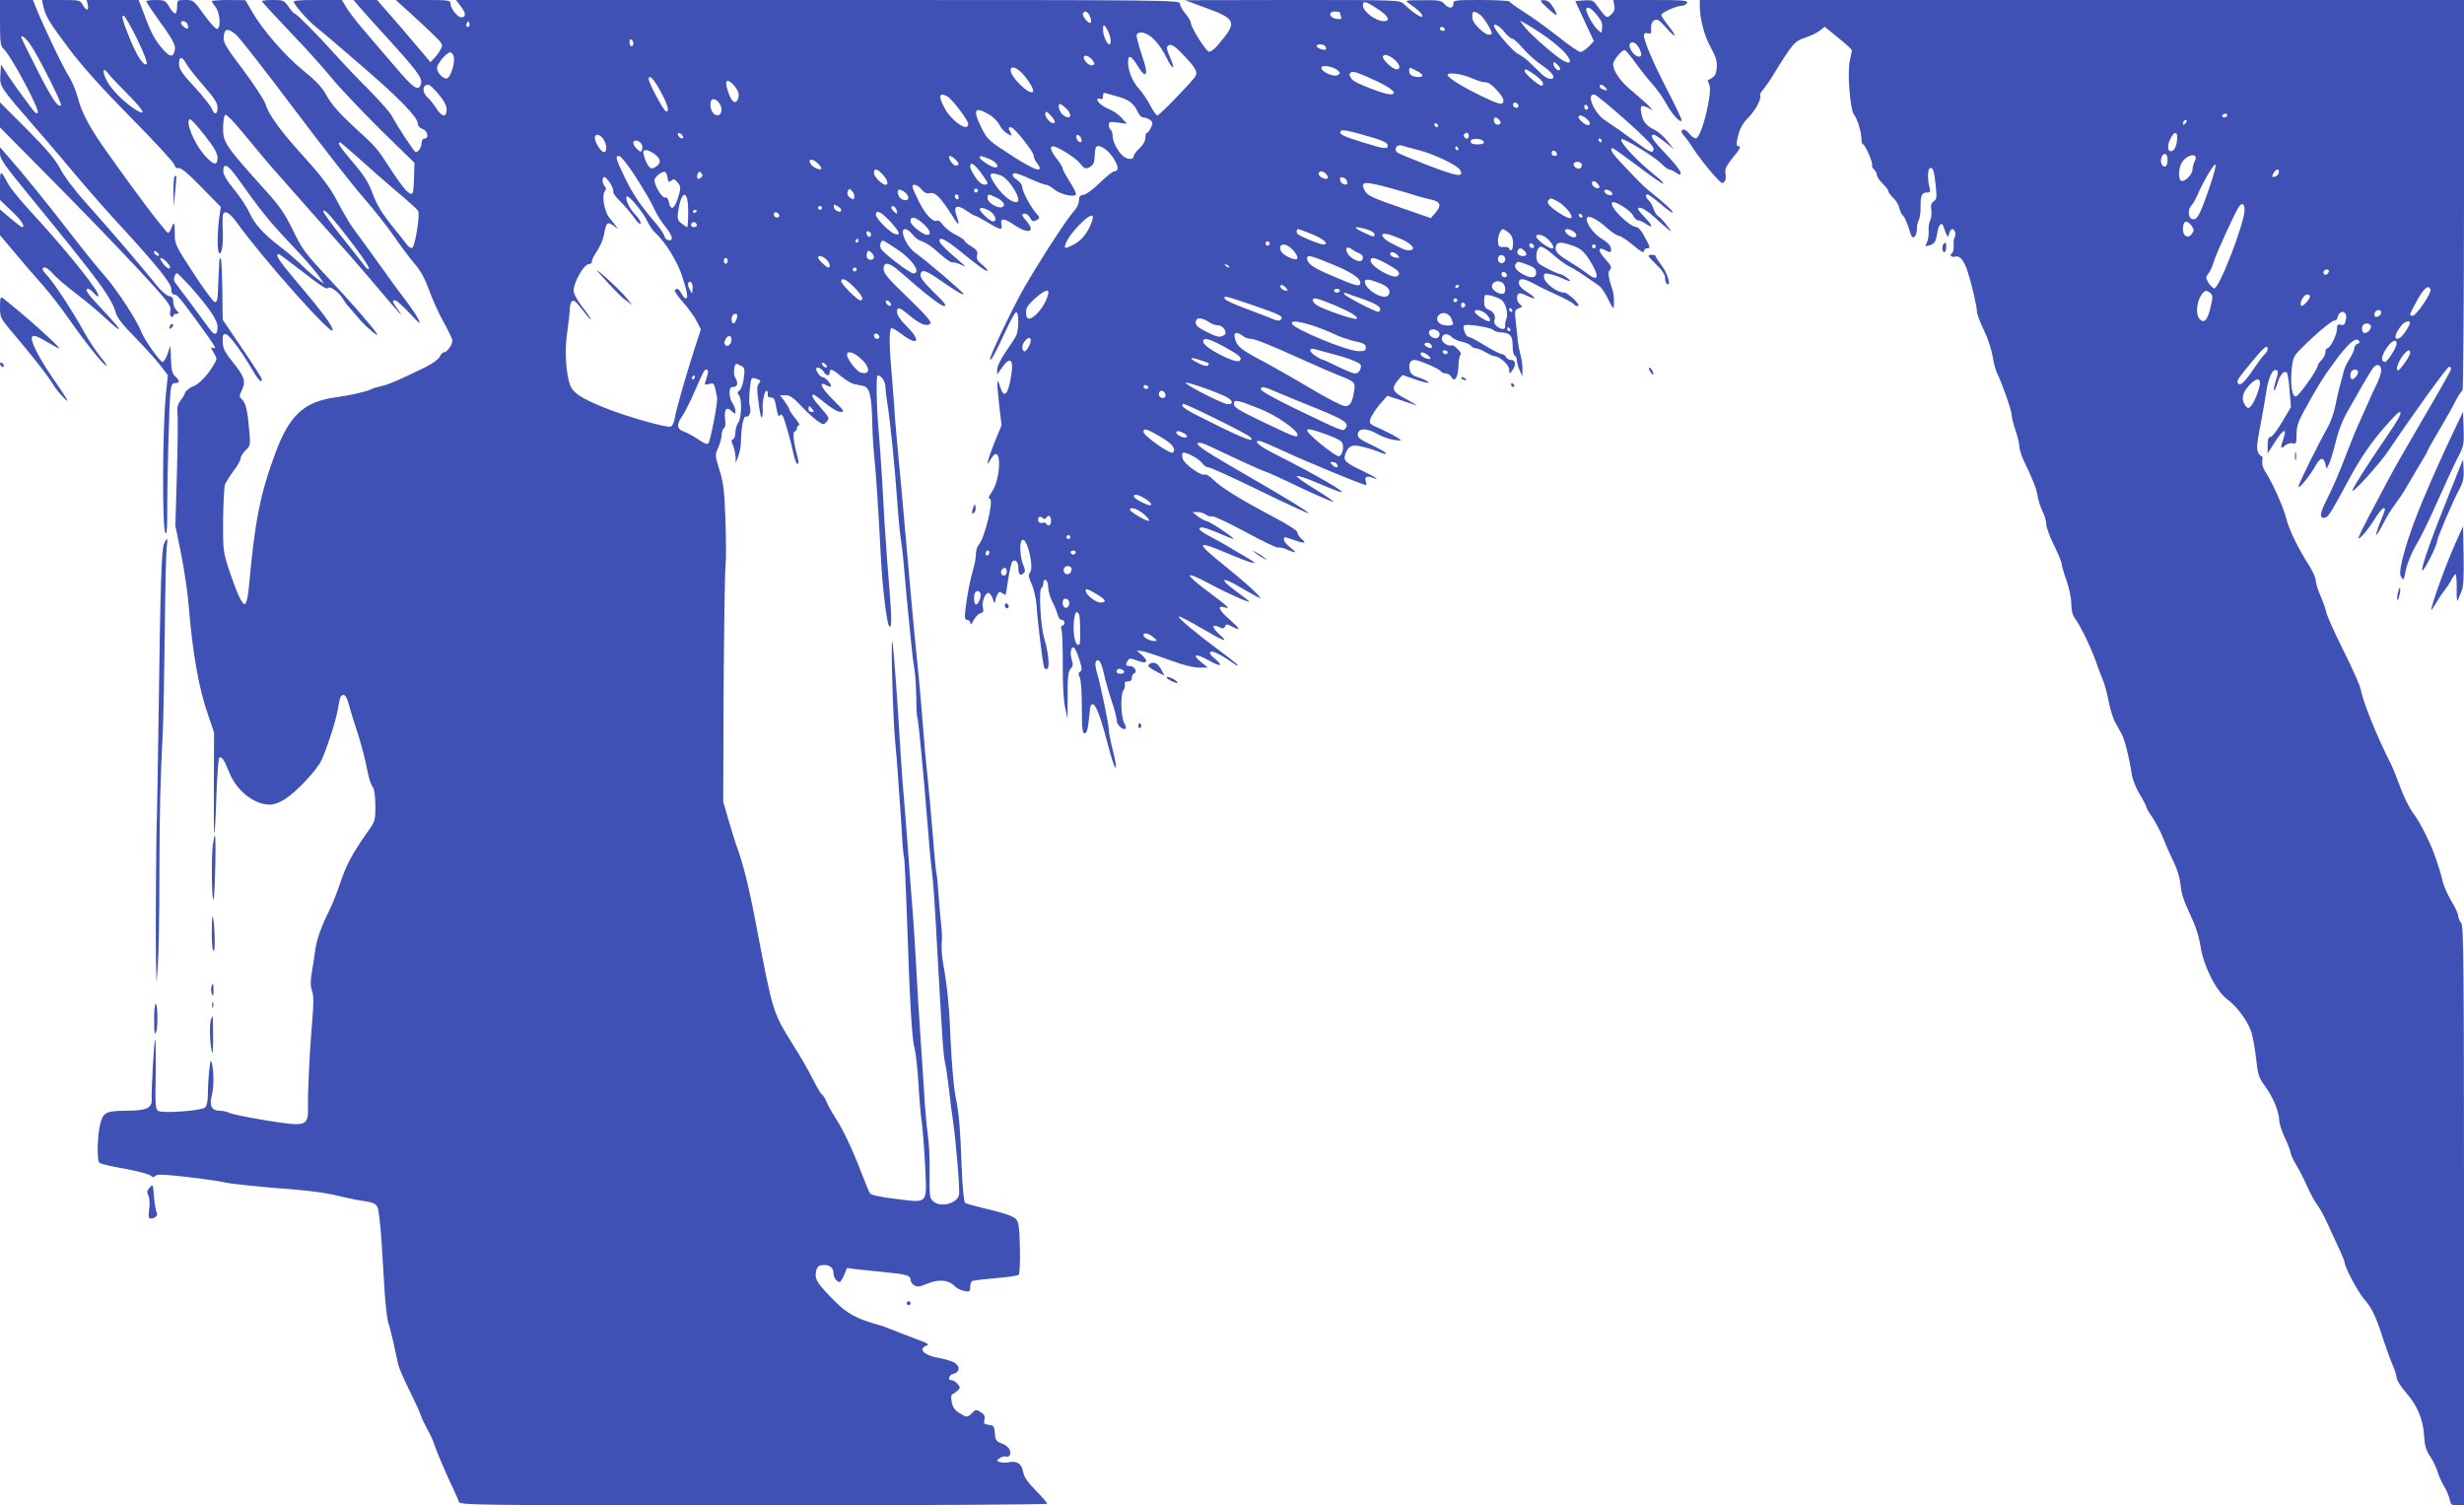
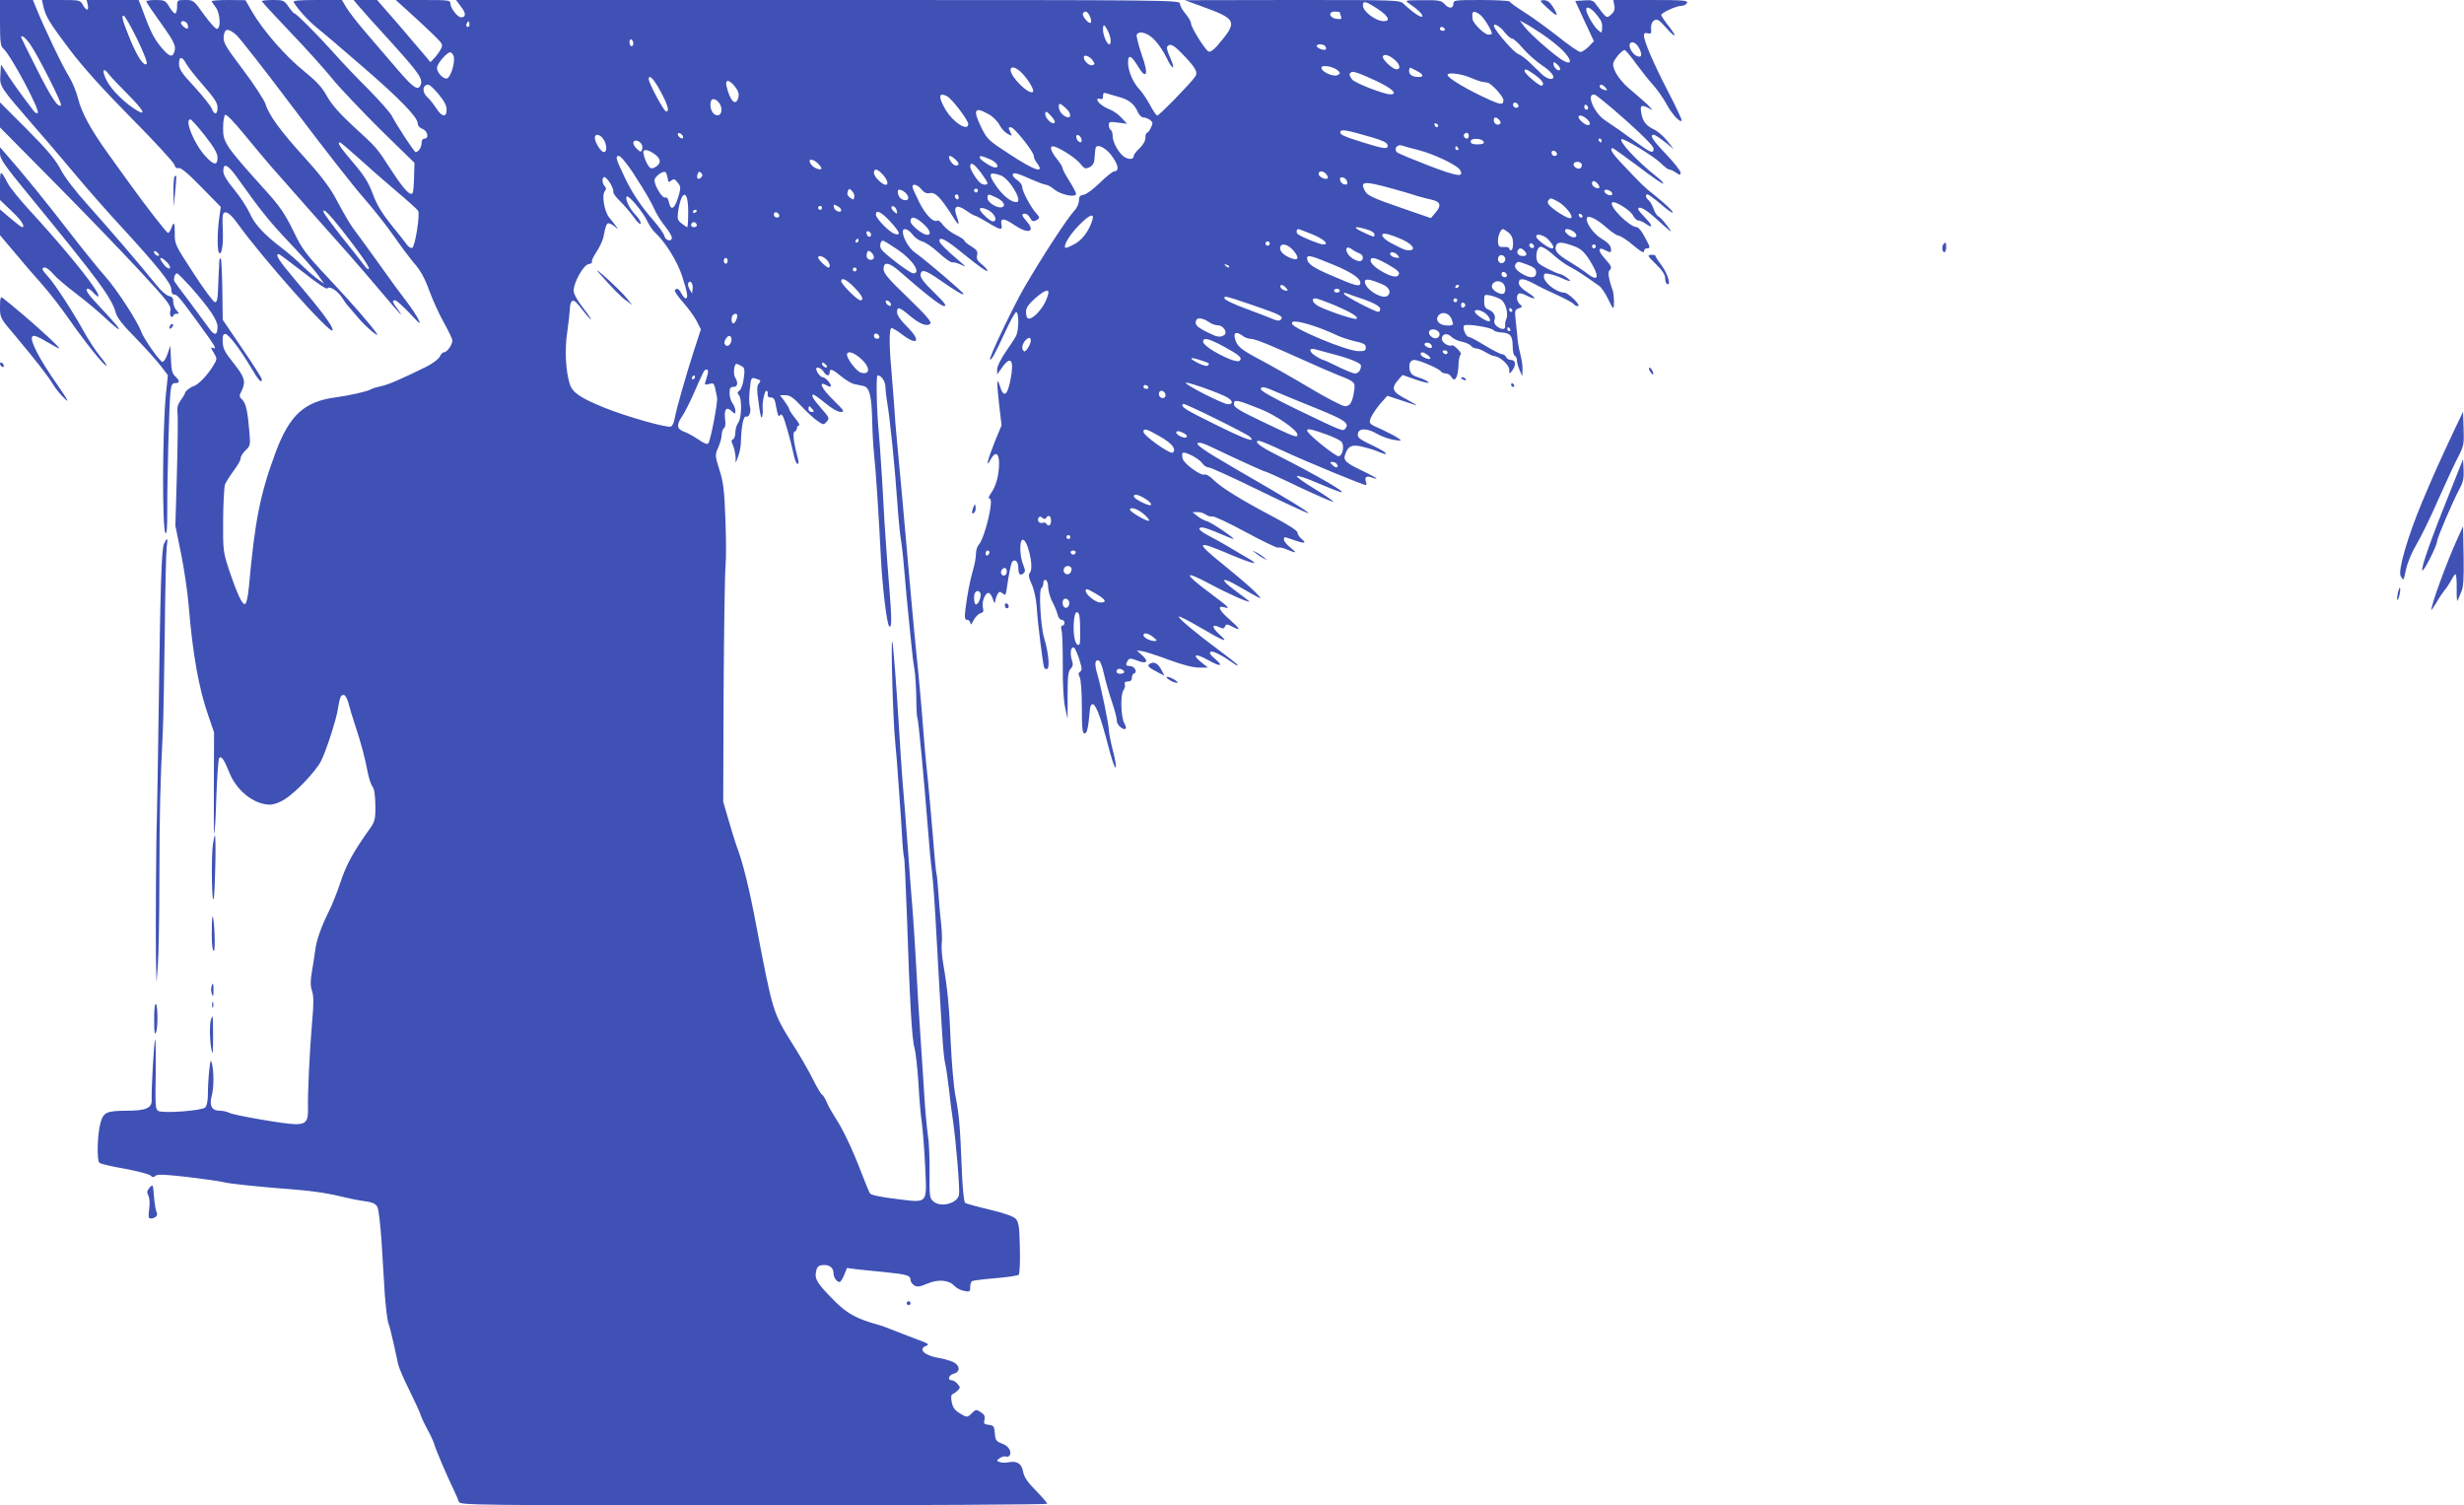
<svg xmlns="http://www.w3.org/2000/svg" version="1.0" width="1280pt" height="782pt" viewBox="0 0 1280 782" preserveAspectRatio="xMidYMid meet">
  <g transform="translate(0,782) scale(0.1,-0.1)" fill="#3f51b5" stroke="none">
    <path d="M0 7701 c0 -96 3 -121 16 -132 38 -31 194 -323 180 -336 -4 -4 -14 1 -22 12 -8 11 -30 40 -49 65 -19 25 -54 74 -78 110 l-42 65 -3 -53 c-4 -62 -5 -60 183 -277 72 -82 173 -202 226 -265 53 -63 148 -171 210 -238 194 -211 269 -304 269 -334 0 -18 5 -28 15 -28 15 0 28 -15 123 -145 91 -125 100 -140 80 -133 -15 6 -15 4 2 -24 19 -32 19 -32 -2 -67 -28 -48 -77 -99 -102 -107 -21 -7 -46 -28 -46 -39 0 -3 -10 -19 -21 -34 -16 -22 -20 -39 -17 -68 3 -21 1 -161 -3 -311 l-8 -273 30 -147 c16 -81 34 -201 39 -267 21 -253 53 -434 103 -575 l29 -85 -1 -265 c-1 -145 0 -262 2 -260 3 3 8 90 11 195 4 104 10 193 15 198 11 11 26 -10 51 -73 37 -96 128 -169 211 -170 22 0 52 11 80 29 58 37 161 146 187 198 25 49 78 211 87 268 10 63 15 75 30 75 8 0 19 -18 25 -42 6 -24 21 -74 34 -113 30 -89 53 -175 66 -246 6 -31 17 -65 25 -75 10 -13 14 -46 15 -99 0 -79 -1 -82 -43 -140 -75 -107 -108 -167 -139 -260 -16 -49 -43 -117 -60 -150 -41 -83 -65 -152 -71 -205 -3 -25 -11 -74 -17 -109 -8 -47 -8 -72 1 -99 9 -27 9 -67 0 -166 -13 -151 -23 -367 -21 -444 2 -66 -11 -82 -64 -82 -55 0 -319 46 -345 59 -11 6 -33 11 -50 11 -41 0 -55 27 -41 78 11 41 12 120 1 167 -6 25 -8 20 -14 -34 -4 -35 -7 -90 -7 -122 0 -36 -5 -63 -14 -72 -17 -17 -219 -32 -244 -18 -15 8 -16 31 -13 193 1 101 0 180 -3 177 -6 -6 -20 -255 -18 -311 2 -45 -29 -58 -133 -58 -104 -1 -118 -8 -134 -67 -15 -56 -19 -189 -5 -203 6 -6 64 -20 130 -31 65 -12 126 -28 135 -35 12 -11 18 -11 27 -2 9 9 48 7 164 -6 84 -10 169 -22 188 -27 36 -9 182 -24 375 -39 105 -9 167 -18 265 -42 25 -6 59 -13 75 -15 61 -8 75 -14 86 -34 6 -11 15 -91 21 -177 5 -87 13 -211 17 -277 5 -66 13 -133 19 -150 6 -16 18 -64 27 -105 9 -41 20 -91 24 -110 5 -19 31 -80 59 -135 27 -55 53 -111 57 -125 4 -14 20 -47 35 -75 15 -27 31 -61 35 -75 8 -29 65 -163 100 -235 13 -27 26 -58 29 -67 5 -17 87 -18 1531 -18 839 0 1525 4 1525 8 0 5 -27 36 -59 69 -43 43 -61 70 -66 97 -8 43 -31 58 -74 50 -17 -4 -38 -3 -48 1 -17 6 -17 7 0 20 11 8 25 11 32 9 7 -3 16 -1 20 5 12 21 -6 50 -40 62 -30 11 -34 17 -37 53 -3 37 -6 41 -31 44 -25 3 -28 7 -23 27 4 17 0 27 -19 39 -23 15 -26 15 -45 -4 -25 -25 -27 -25 -67 0 -23 14 -34 29 -39 57 -5 25 -3 38 5 41 6 2 18 11 27 19 13 14 13 17 -2 34 -9 11 -23 19 -31 19 -23 0 -14 28 12 34 34 9 33 42 -2 60 -16 7 -48 17 -73 21 -77 12 -114 47 -68 64 18 7 10 12 -53 35 -41 15 -96 37 -124 48 -27 11 -63 24 -80 28 -103 29 -152 55 -214 116 -94 94 -110 118 -102 157 5 26 12 33 34 35 34 4 57 -13 57 -42 0 -22 17 -46 32 -46 4 0 15 16 23 36 l15 37 53 -7 c28 -3 95 -10 147 -15 111 -11 130 -17 130 -40 0 -9 9 -22 19 -28 16 -10 29 -8 69 9 57 24 111 19 140 -12 10 -11 33 -23 50 -26 29 -6 32 -4 32 19 0 14 4 29 10 32 5 3 60 10 121 15 62 5 116 13 121 18 5 5 8 68 6 140 -2 108 -6 133 -21 150 -12 13 -57 29 -135 48 -64 15 -122 31 -128 35 -7 6 -14 76 -18 181 -9 222 -13 274 -33 378 -9 47 -19 168 -24 270 -7 185 -17 285 -39 413 -7 37 -10 84 -8 105 3 20 1 66 -3 102 -4 36 -11 108 -14 160 -4 52 -8 97 -10 100 -2 3 -11 93 -19 200 -9 107 -21 238 -26 290 -13 123 -16 158 -34 385 -9 105 -21 233 -27 285 -5 52 -17 172 -25 265 -8 94 -19 215 -24 270 -5 55 -16 177 -24 270 -9 94 -20 220 -26 280 -6 61 -13 146 -15 190 -3 44 -10 130 -15 190 -11 118 -11 203 0 210 4 3 28 -11 53 -30 86 -66 105 -37 27 40 -31 31 -50 58 -50 72 0 32 11 29 66 -17 54 -45 90 -58 107 -41 8 8 -22 43 -116 134 -102 98 -127 127 -127 150 0 39 28 35 81 -11 135 -118 216 -182 234 -182 15 0 2 18 -53 71 -53 52 -72 77 -70 93 4 29 25 24 98 -27 90 -62 120 -80 126 -75 4 5 -197 177 -254 217 -30 21 -62 76 -62 107 0 24 28 15 51 -15 12 -16 34 -31 49 -35 15 -3 54 -29 86 -59 33 -30 64 -52 71 -50 6 2 27 -3 45 -12 30 -14 29 -13 -12 22 -67 57 -100 90 -100 102 0 24 33 7 113 -58 92 -75 137 -107 137 -97 0 4 -13 19 -30 33 -23 18 -29 30 -24 48 4 18 -1 27 -30 45 -20 12 -36 25 -36 30 0 4 -20 18 -45 30 -25 12 -54 35 -66 51 -11 16 -25 27 -30 23 -20 -12 -60 29 -94 96 -19 38 -35 74 -35 80 0 19 28 10 47 -14 14 -17 26 -23 45 -19 27 5 55 -23 117 -121 32 -52 39 -51 20 3 -18 50 1 61 49 28 21 -15 42 -27 46 -27 5 0 34 -16 66 -35 69 -42 79 -43 72 -10 -6 34 14 33 69 -5 70 -47 110 -36 64 18 -29 34 -31 42 -10 42 8 0 19 -9 25 -20 12 -22 18 -24 40 -10 12 8 11 12 -7 32 -29 32 -73 115 -73 137 0 10 -11 26 -25 35 -27 18 -33 36 -11 36 7 0 43 -13 79 -30 37 -16 73 -30 81 -30 8 0 28 -11 44 -25 33 -27 112 -43 112 -22 0 6 -16 37 -35 67 -19 30 -35 59 -35 66 0 6 -13 28 -30 49 -30 37 -39 65 -21 65 24 0 115 -57 140 -87 25 -31 30 -32 52 -21 19 11 24 22 26 57 1 24 4 46 7 48 15 15 59 -12 86 -53 31 -44 34 -74 8 -74 -7 0 -41 -27 -74 -59 -33 -33 -71 -61 -85 -63 -18 -2 -24 -9 -24 -30 -1 -15 -10 -38 -22 -50 -39 -42 -165 -235 -263 -403 -56 -97 -184 -365 -177 -372 7 -6 23 23 78 141 25 55 51 102 57 104 16 5 16 -96 -1 -125 -6 -12 -31 -49 -54 -83 -24 -35 -43 -74 -43 -88 l0 -27 23 32 c48 70 67 45 46 -61 -16 -83 -36 -94 -55 -31 -16 53 -17 22 -3 -104 l12 -100 -37 -90 c-37 -93 -47 -138 -20 -88 24 44 44 35 44 -20 0 -60 -16 -120 -42 -155 -12 -18 -15 -28 -7 -28 24 0 -24 -202 -57 -241 -8 -8 -14 -29 -14 -45 0 -17 -6 -53 -14 -80 -17 -57 -32 -137 -41 -211 -5 -44 -3 -53 10 -53 8 0 15 -8 16 -17 0 -12 6 -7 16 14 9 17 25 34 36 37 15 4 18 10 13 30 -7 28 11 76 29 76 7 0 17 -15 23 -32 5 -19 10 -25 11 -15 1 10 6 27 12 38 8 16 13 18 25 8 8 -6 16 -10 18 -8 1 2 8 40 14 84 7 44 16 83 21 88 15 15 31 -2 31 -32 0 -34 9 -44 26 -30 11 9 11 17 -1 46 -17 41 -20 119 -5 128 25 16 63 -142 41 -169 -10 -11 -8 -24 8 -60 12 -25 23 -75 26 -113 5 -86 32 -300 39 -320 3 -8 11 -11 17 -7 13 8 5 88 -17 160 -18 60 -29 250 -14 259 5 3 10 15 10 26 0 12 5 19 13 16 6 -2 12 -19 12 -38 1 -19 10 -53 21 -74 12 -22 24 -52 28 -67 3 -16 13 -28 21 -28 8 0 15 -7 15 -15 0 -8 -5 -15 -11 -15 -7 0 -9 -10 -4 -27 4 -16 6 -98 6 -183 -1 -95 4 -178 12 -215 l13 -60 0 123 c0 98 3 125 16 138 12 13 14 22 5 49 -10 35 -3 70 13 60 5 -3 17 -31 27 -61 14 -45 15 -57 4 -63 -10 -7 -10 -13 -2 -29 6 -12 11 -77 11 -156 0 -111 3 -136 14 -136 10 0 16 17 21 58 3 31 7 65 8 75 1 10 7 18 12 19 16 1 39 -57 70 -172 15 -58 32 -118 38 -134 20 -54 18 -9 -3 70 -11 43 -20 90 -20 104 0 27 -42 229 -60 290 -14 48 -13 70 4 70 10 0 20 -23 30 -67 8 -38 27 -104 42 -148 15 -44 26 -89 26 -100 -1 -21 35 -52 46 -40 3 3 0 16 -7 27 -18 30 -22 148 -5 172 7 10 10 25 7 32 -3 9 2 14 16 14 14 0 21 6 21 19 0 11 5 21 12 23 19 7 1 38 -22 38 -22 0 -25 7 -11 29 8 13 15 12 50 -1 49 -20 61 -4 22 30 l-26 23 30 -4 c17 -3 79 -23 138 -45 70 -26 126 -40 155 -40 l47 0 -35 28 c-51 41 -30 48 36 11 65 -37 83 -33 34 8 -23 19 -30 30 -21 35 11 7 59 -18 119 -60 12 -9 22 -14 22 -10 0 3 -42 37 -92 74 -123 91 -221 173 -214 179 3 3 52 -22 108 -55 126 -74 157 -86 103 -38 -41 37 -42 57 -1 38 19 -9 25 -8 30 4 5 13 10 13 37 -1 49 -26 43 -13 -16 39 -53 46 -64 73 -24 61 35 -11 20 3 -75 74 -141 105 -140 122 4 45 81 -44 200 -97 200 -89 0 2 -33 27 -72 56 -87 63 -74 77 20 21 37 -21 78 -45 92 -52 24 -12 24 -11 -5 20 -16 18 -85 77 -152 132 -169 136 -167 146 19 67 127 -53 161 -59 81 -13 -26 15 -68 39 -93 55 -25 15 -69 39 -97 54 -53 27 -67 45 -37 45 8 0 47 -13 86 -30 38 -16 72 -30 75 -30 14 0 -116 88 -139 93 -14 4 -36 16 -49 27 l-24 19 26 1 c14 0 34 -6 44 -14 10 -7 26 -11 34 -9 9 2 87 -35 174 -82 87 -47 162 -83 167 -80 5 3 26 -1 46 -10 51 -21 54 -19 17 11 -18 14 -33 32 -33 40 0 17 -2 17 50 -1 56 -20 70 -18 43 4 -13 11 -23 26 -23 35 0 9 -49 41 -127 82 -167 88 -269 151 -310 192 -18 18 -38 30 -44 27 -16 -11 -109 55 -115 82 -4 13 -4 27 0 30 10 10 85 -29 101 -53 8 -12 23 -22 32 -22 10 1 130 -54 267 -121 137 -67 251 -119 253 -117 5 5 -114 78 -371 226 -183 106 -231 140 -194 140 8 0 32 -8 54 -19 153 -73 281 -131 288 -131 4 0 84 -36 177 -81 94 -44 173 -78 175 -76 3 3 -41 33 -98 68 -56 34 -97 64 -91 66 7 3 54 -13 105 -35 51 -22 104 -43 118 -47 56 -16 -111 82 -334 195 -82 41 -117 70 -85 70 7 0 67 -25 133 -56 114 -53 407 -174 422 -174 3 0 3 7 0 16 -9 25 2 34 29 24 51 -19 22 1 -49 35 -87 41 -100 54 -87 87 16 42 33 50 86 38 26 -6 63 -17 82 -25 41 -17 46 -18 39 -6 -3 4 -34 22 -70 39 -70 33 -79 42 -70 66 9 23 51 20 98 -8 23 -13 61 -27 86 -31 43 -6 44 -6 23 9 -12 9 -51 29 -87 46 -64 28 -65 29 -56 57 6 15 27 48 48 73 l39 44 64 -21 c35 -12 73 -24 84 -28 11 -3 -10 10 -47 30 -76 39 -83 56 -45 101 l23 26 72 -25 c41 -14 69 -20 63 -13 -6 7 -29 18 -51 25 -29 8 -41 18 -46 36 -8 33 1 55 24 55 24 0 128 -45 137 -59 3 -6 15 -11 25 -11 10 0 23 -7 28 -16 18 -33 35 -9 38 51 1 33 6 61 12 63 5 1 -1 14 -15 28 -13 13 -27 23 -31 20 -15 -8 -52 14 -52 33 0 27 27 34 50 11 10 -10 35 -22 54 -25 19 -4 40 -13 47 -21 6 -8 19 -14 28 -14 9 0 31 -9 49 -20 18 -11 38 -20 44 -20 27 0 78 -45 78 -70 1 -24 1 -24 15 -6 22 29 19 56 -5 56 -11 0 -23 7 -26 15 -4 8 -13 15 -21 15 -8 0 -48 20 -89 45 -40 25 -78 45 -84 45 -15 0 -35 49 -24 59 11 11 142 -10 152 -24 4 -5 22 -11 40 -12 47 -2 60 -17 60 -71 0 -25 5 -48 11 -50 6 -2 11 -13 11 -25 1 -12 7 -35 15 -52 l13 -30 1 35 c1 19 -4 53 -10 75 -6 22 -12 53 -14 70 -1 16 -6 60 -10 97 -7 64 -7 68 14 76 20 7 21 9 7 21 -18 15 -21 47 -6 56 5 3 23 -1 39 -10 52 -26 57 -16 8 15 -31 19 -47 37 -47 50 0 27 22 26 79 -4 25 -14 80 -41 123 -60 42 -19 79 -40 83 -45 3 -6 13 -11 21 -11 10 0 3 13 -19 35 -19 19 -42 35 -51 35 -40 0 -106 52 -106 83 0 17 5 19 32 13 17 -3 45 -13 61 -21 17 -8 35 -15 41 -15 12 0 -33 34 -49 36 -24 5 -103 45 -114 58 -18 21 -10 80 11 84 10 2 39 -16 65 -40 26 -24 64 -51 83 -61 19 -9 58 -33 85 -52 28 -19 60 -41 72 -50 12 -8 32 -38 45 -65 13 -28 25 -50 28 -50 7 0 5 69 -2 90 -20 56 -27 95 -18 104 16 16 12 23 -25 65 -36 39 -34 62 4 41 28 -15 33 -13 29 12 -2 14 -20 32 -48 48 -44 26 -88 90 -75 110 8 14 58 -13 106 -57 23 -20 49 -37 59 -38 10 -1 44 -23 74 -49 38 -32 56 -42 56 -32 0 9 7 16 15 16 20 0 19 4 -12 61 -14 27 -32 49 -40 49 -37 0 -147 109 -128 128 11 12 95 -40 108 -67 7 -14 19 -26 27 -26 8 0 26 -8 39 -17 39 -28 38 -11 -2 30 -20 21 -37 41 -37 45 0 20 36 2 83 -40 95 -86 104 -92 67 -45 -18 24 -39 46 -46 49 -7 3 -18 20 -24 38 -6 18 -18 39 -26 45 -16 14 -19 30 -5 30 5 0 35 -22 67 -49 32 -28 60 -48 63 -46 5 6 -37 45 -99 95 -47 37 -60 49 -157 152 -58 60 -75 88 -55 88 4 0 63 -43 132 -94 68 -52 127 -93 130 -90 3 3 -13 20 -35 37 -99 78 -195 181 -182 194 9 8 167 -88 204 -124 18 -18 37 -33 43 -33 6 0 22 -7 35 -16 23 -15 25 -15 25 0 0 9 -34 52 -75 95 -71 74 -88 101 -64 101 6 0 32 -17 57 -37 l47 -38 -33 42 c-19 24 -49 50 -67 59 -44 21 -61 42 -69 87 -7 40 0 45 37 26 l22 -12 -20 23 c-11 12 -49 45 -83 74 -62 49 -102 106 -102 143 0 19 44 73 60 73 4 0 32 -32 60 -72 29 -39 69 -90 90 -112 20 -23 49 -64 65 -93 29 -54 71 -101 81 -90 3 3 -29 71 -71 152 -75 145 -125 260 -125 291 0 11 6 15 20 11 17 -4 19 -1 17 25 -1 20 4 34 16 42 16 9 25 4 63 -39 52 -59 59 -49 9 14 -19 24 -35 48 -35 53 0 12 79 48 106 48 12 0 24 7 28 15 5 13 -20 15 -189 15 l-194 0 5 -28 c4 -20 0 -33 -16 -47 -24 -22 -24 -22 -78 51 -15 22 -24 25 -64 22 l-45 -3 48 -104 49 -105 -27 -28 c-15 -15 -34 -28 -43 -28 -9 0 -63 37 -120 83 -58 45 -136 102 -175 126 -38 24 -71 48 -73 53 -2 4 -69 8 -148 8 -137 0 -144 -1 -144 -20 0 -26 -25 -26 -47 0 -15 17 -29 20 -113 19 -92 0 -94 -1 -70 -17 47 -32 75 -60 68 -68 -7 -7 -51 23 -95 65 -22 21 -26 21 -580 21 l-558 -1 93 -34 c179 -65 183 -77 76 -202 -19 -22 -37 -34 -45 -31 -18 7 -92 126 -92 147 0 9 -13 31 -28 49 -16 18 -29 42 -29 52 0 20 -18 20 -1881 20 l-1880 0 26 -35 c27 -34 26 -55 0 -55 -18 0 -55 48 -55 71 0 18 -10 19 -142 19 l-142 0 74 -67 c41 -37 97 -89 124 -116 46 -45 48 -49 36 -72 -7 -14 -22 -34 -33 -46 l-21 -22 -24 29 c-13 16 -76 89 -138 162 l-115 132 -61 0 -61 0 24 -29 c13 -16 93 -105 177 -197 147 -163 164 -189 143 -223 -14 -21 -41 0 -122 95 -41 48 -111 130 -157 183 -46 53 -92 113 -104 134 l-22 37 -128 0 c-101 0 -128 -3 -122 -12 22 -37 75 -95 120 -132 28 -22 134 -112 235 -200 194 -167 289 -265 289 -297 0 -12 10 -23 25 -29 27 -10 35 -50 10 -50 -9 0 -15 -9 -15 -23 0 -22 -16 -47 -31 -47 -7 0 -97 137 -123 187 -8 17 -64 80 -123 140 -60 59 -140 144 -179 188 -87 97 -195 205 -204 205 -4 0 -18 16 -31 35 -23 33 -27 35 -81 35 -32 0 -58 -3 -58 -6 0 -3 67 -76 149 -162 83 -86 181 -196 219 -243 38 -47 150 -164 247 -261 l178 -174 -2 -74 c-1 -41 -4 -77 -7 -82 -12 -19 -46 18 -112 119 -78 120 -69 110 -204 234 -66 61 -107 109 -130 150 -25 46 -54 77 -123 133 -94 76 -210 209 -267 308 l-33 57 -87 1 c-49 0 -88 -3 -88 -6 0 -3 9 -17 20 -31 24 -31 29 -113 6 -113 -7 0 -37 34 -67 75 -52 73 -54 75 -96 75 -42 0 -43 0 -43 -35 0 -19 -5 -35 -10 -35 -6 0 -20 16 -31 35 -19 32 -25 35 -70 35 -27 0 -49 -3 -49 -7 0 -5 34 -55 75 -112 73 -102 82 -122 69 -155 -10 -27 -29 -18 -72 35 -35 44 -53 80 -101 212 l-11 27 -135 0 -135 0 6 -25 c3 -14 2 -25 -3 -25 -5 0 -16 11 -23 25 -13 24 -17 25 -112 25 l-100 0 7 -32 c12 -53 31 -85 135 -223 67 -89 169 -203 319 -355 122 -123 224 -234 227 -246 4 -14 11 -20 22 -17 12 3 51 -30 118 -99 l101 -103 -8 -55 c-11 -78 -11 -178 0 -185 14 -8 22 50 18 127 -2 37 -1 72 3 78 11 18 36 1 71 -47 131 -183 491 -588 497 -559 4 19 -61 105 -198 266 -81 96 -103 130 -82 130 4 0 61 -43 127 -94 75 -59 122 -91 126 -84 10 15 55 -14 77 -50 9 -15 25 -37 35 -47 9 -11 33 -39 54 -63 33 -39 105 -100 91 -76 -22 35 -133 163 -249 286 -124 132 -140 154 -187 252 -41 84 -70 126 -135 198 -218 242 -229 258 -228 334 0 32 5 62 10 67 6 6 42 -31 98 -99 48 -59 111 -133 138 -165 93 -106 338 -383 415 -469 41 -47 113 -130 159 -185 94 -112 128 -148 88 -93 -30 41 -32 48 -14 48 6 0 40 -30 75 -67 53 -57 60 -62 46 -33 -9 19 -38 62 -63 95 -26 33 -80 107 -121 165 -41 58 -97 134 -123 170 -51 67 -60 83 -130 212 -28 50 -81 119 -155 200 -124 136 -186 221 -203 278 -7 21 -58 100 -116 177 -92 122 -104 142 -101 173 4 43 22 45 64 10 17 -14 152 -187 301 -385 149 -198 313 -408 365 -466 51 -59 120 -146 153 -194 33 -48 81 -112 106 -142 34 -38 56 -79 79 -143 18 -49 52 -124 76 -166 24 -43 44 -85 44 -93 0 -22 -28 -61 -43 -61 -7 0 -17 -10 -22 -22 -6 -13 -37 -36 -70 -53 -124 -61 -201 -95 -235 -101 -19 -4 -44 -11 -54 -17 -24 -12 -113 -32 -181 -41 -165 -22 -241 -92 -314 -288 -80 -216 -107 -353 -138 -697 -5 -53 -13 -86 -20 -89 -15 -4 -41 52 -85 183 -28 86 -30 97 -29 252 1 89 5 173 10 187 6 13 26 45 45 71 20 26 36 54 36 64 0 10 12 28 26 42 24 22 25 29 20 89 -9 112 -18 154 -37 173 -17 16 -18 19 -2 51 21 45 13 69 -47 144 -42 52 -52 72 -53 105 -2 31 2 42 13 42 17 0 73 -73 132 -171 40 -69 58 -89 58 -64 0 6 -46 78 -102 160 l-101 149 -2 156 c-1 85 -5 158 -8 162 -4 3 -7 -2 -8 -13 0 -10 -1 -39 -3 -64 -1 -25 -3 -69 -4 -97 -1 -37 -6 -53 -15 -53 -8 0 -58 68 -112 151 -94 144 -98 152 -97 205 0 60 -4 67 -18 29 -5 -14 -13 -25 -17 -25 -7 0 -111 133 -203 261 -19 27 -67 93 -105 146 -93 129 -140 214 -160 293 -9 36 -30 85 -45 110 -32 49 -133 260 -174 363 l-15 37 -85 0 -86 0 0 -119z m7156 73 c56 -36 70 -64 33 -64 -42 0 -109 50 -109 82 0 26 16 22 76 -18z m1138 -30 c28 -36 31 -42 28 -78 -2 -19 -2 -19 -23 0 -22 20 -59 85 -59 104 0 21 26 9 54 -26z m-2632 -9 c6 -14 8 -28 4 -33 -10 -9 -48 37 -40 49 10 16 24 10 36 -16z m1298 21 c0 -2 3 -12 6 -21 6 -13 1 -16 -22 -13 -38 4 -47 38 -10 38 14 0 26 -2 26 -4z m728 -12 c19 -13 62 -82 62 -99 0 -3 -8 -5 -18 -5 -20 0 -79 57 -82 80 -6 43 3 49 38 24z m-6975 -128 c35 -72 54 -123 49 -128 -14 -14 -46 33 -83 120 -42 103 -51 134 -36 130 7 -2 38 -57 70 -122z m261 78 c4 -9 4 -19 1 -22 -6 -6 -35 18 -35 29 0 16 28 10 34 -7z m1462 -11 c-10 -10 -19 5 -10 18 6 11 8 11 12 0 2 -7 1 -15 -2 -18z m5574 -39 c36 -24 85 -63 109 -87 47 -49 49 -77 3 -53 -40 22 -171 136 -201 175 l-26 34 25 -13 c14 -7 54 -32 90 -56z m-2255 16 c16 -32 20 -70 7 -70 -12 0 -32 47 -32 75 0 33 6 31 25 -5z m2059 -5 c15 -19 33 -35 40 -35 8 0 33 -23 57 -51 24 -28 69 -68 99 -88 56 -37 77 -71 44 -71 -10 0 -30 11 -44 24 -14 14 -42 41 -62 60 -20 20 -48 40 -62 46 -22 8 -114 113 -124 141 -9 24 29 5 52 -26z m-309 15 c3 -5 -1 -10 -9 -10 -9 0 -16 5 -16 10 0 6 4 10 9 10 6 0 13 -4 16 -10z m-1505 -60 c20 -21 47 -62 60 -90 27 -58 48 -69 24 -12 -26 60 -28 71 -10 78 12 5 32 -9 65 -43 73 -75 86 -98 69 -122 -25 -36 -186 -201 -196 -201 -5 0 -22 24 -37 53 -15 28 -40 66 -55 82 -35 37 -60 96 -60 141 0 44 17 37 53 -23 19 -31 31 -43 38 -36 7 7 1 40 -21 102 -17 50 -28 96 -25 101 14 23 59 9 95 -30z m-5842 -22 c43 -63 166 -307 159 -315 -15 -15 -50 38 -126 189 -45 88 -81 162 -81 164 0 16 24 -3 48 -38z m3132 6 c0 -8 -4 -14 -10 -14 -5 0 -10 9 -10 21 0 11 5 17 10 14 6 -3 10 -13 10 -21z m5225 -24 c19 -37 12 -54 -16 -39 -21 11 -40 48 -32 62 10 16 33 5 48 -23z m-1630 9 c4 -6 5 -13 2 -16 -8 -7 -47 7 -47 18 0 13 37 11 45 -2z m-4527 -56 c5 -34 -17 -103 -35 -110 -18 -7 -53 29 -53 54 0 22 53 84 70 81 8 -2 16 -13 18 -25z m4890 -16 c25 -23 29 -47 7 -47 -22 0 -79 55 -71 68 8 14 34 5 64 -21z m-1573 1 c14 -21 14 -23 -2 -27 -16 -3 -43 23 -43 41 0 17 29 7 45 -14z m-4707 -20 c9 -17 50 -68 90 -114 56 -64 72 -89 72 -113 0 -38 -17 -40 -30 -5 -6 14 -46 65 -90 113 -66 70 -80 92 -80 119 0 41 16 41 38 0z m7136 -30 c-8 -12 -34 11 -34 30 0 13 3 12 20 -3 11 -10 17 -22 14 -27z m-1154 -4 c13 -13 13 -16 1 -23 -24 -15 -97 21 -85 41 8 12 65 0 84 -18z m-1639 -16 c34 -36 63 -87 55 -95 -18 -19 -116 76 -116 113 0 24 30 15 61 -18z m2052 12 c31 -16 35 -30 8 -30 -33 0 -51 11 -51 32 0 10 3 18 8 16 4 -2 19 -10 35 -18z m-6700 -119 c81 -81 101 -116 47 -84 -59 35 -131 106 -155 153 -27 53 -21 76 10 35 11 -15 55 -61 98 -104z m7308 102 c41 -30 54 -49 39 -58 -10 -6 -90 62 -90 76 0 14 9 11 51 -18z m-818 -35 c81 -39 111 -68 69 -68 -33 0 -184 59 -198 77 -15 21 -17 27 -7 36 9 10 36 1 136 -45z m494 15 c21 -9 45 -17 53 -18 8 -1 20 -3 26 -4 20 -2 84 -72 84 -91 0 -25 -12 -25 -69 0 -116 52 -221 114 -221 131 0 16 78 5 127 -18z m-4215 -69 c38 -69 48 -109 27 -102 -13 4 -88 146 -89 166 0 30 27 2 62 -64z m387 25 c16 -21 21 -37 17 -54 -13 -51 -43 -22 -62 58 -8 37 14 35 45 -4z m-1541 -38 c29 -35 42 -59 42 -80 0 -43 -24 -40 -54 7 -13 20 -33 46 -45 56 -30 27 -27 66 4 66 7 0 31 -22 53 -49z m6062 34 c14 -16 10 -18 -14 -9 -9 3 -16 10 -16 15 0 14 16 11 30 -6z m-2530 -48 c52 -13 83 -37 100 -78 7 -16 20 -29 29 -29 10 0 25 -6 35 -13 15 -11 16 -17 5 -40 -7 -15 -16 -27 -21 -27 -4 0 -8 -12 -8 -26 0 -16 -12 -37 -30 -54 -16 -15 -30 -33 -30 -38 0 -18 -18 -23 -43 -11 -29 13 -67 77 -67 112 0 14 -4 29 -10 32 -5 3 -10 15 -10 25 0 18 5 19 48 13 l47 -6 -29 31 c-15 17 -42 36 -60 43 -36 14 -66 38 -66 52 0 5 7 7 15 3 10 -4 15 1 15 15 0 16 4 19 18 14 9 -3 37 -11 62 -18z m-890 3 c26 -14 110 -125 110 -144 0 -44 -86 13 -123 83 -34 61 -29 83 13 61z m3525 -124 c88 -78 145 -136 145 -147 0 -29 -14 -24 -93 34 -78 57 -102 74 -159 112 -60 40 -101 144 -53 133 8 -2 80 -61 160 -132z m-4699 68 c8 -33 -10 -53 -34 -38 -18 12 -27 46 -18 70 8 22 44 0 52 -32z m4142 8 c2 -7 -3 -12 -12 -12 -9 0 -16 7 -16 16 0 17 22 14 28 -4z m-2351 -14 c40 -37 22 -68 -19 -31 -17 15 -25 53 -11 53 4 0 17 -10 30 -22z m2713 1 c0 -5 -4 -9 -10 -9 -5 0 -10 7 -10 16 0 8 5 12 10 9 6 -3 10 -10 10 -16z m-3115 -32 c22 -12 48 -37 57 -56 9 -18 28 -39 42 -46 24 -13 25 -13 16 5 -13 25 -13 32 4 28 18 -4 116 -127 116 -147 0 -9 7 -25 15 -35 46 -61 -7 -45 -142 44 -105 68 -115 77 -143 133 -48 97 -39 116 35 74z m325 -9 c21 -23 26 -38 11 -38 -15 0 -41 30 -41 46 0 19 6 18 30 -8z m2782 -15 c21 -18 23 -33 6 -33 -14 0 -48 30 -48 42 0 13 22 9 42 -9z m-453 -7 c8 -10 9 -16 1 -21 -13 -8 -30 3 -30 21 0 18 14 18 29 0z m-6725 -80 c49 -62 66 -93 66 -115 0 -43 -20 -40 -65 10 -58 64 -108 189 -76 189 5 0 39 -38 75 -84z m6407 51 c-1 -12 -15 -9 -19 4 -3 6 1 10 8 8 6 -3 11 -8 11 -12z m-346 -60 c56 -16 81 -28 83 -40 5 -24 -15 -22 -127 13 -107 33 -126 43 -117 58 7 11 37 5 161 -31z m-3577 4 c3 -8 -1 -12 -9 -9 -7 2 -15 10 -17 17 -3 8 1 12 9 9 7 -2 15 -10 17 -17z m4082 4 c0 -8 -4 -15 -9 -15 -13 0 -22 16 -14 24 11 11 23 6 23 -9z m-4496 -17 c19 -27 21 -68 3 -68 -15 0 -47 51 -47 74 0 23 26 20 44 -6z m2484 -2 c3 -12 -1 -17 -10 -14 -7 3 -15 13 -16 22 -3 12 1 17 10 14 7 -3 15 -13 16 -22z m2090 -13 c2 -9 -8 -13 -32 -13 -26 0 -36 4 -36 16 0 19 61 16 68 -3z m612 7 c0 -5 -2 -10 -4 -10 -3 0 -8 5 -11 10 -3 6 -1 10 4 10 6 0 11 -4 11 -10z m-4990 -15 c7 -8 9 -22 6 -31 -6 -15 -8 -15 -26 1 -11 10 -20 24 -20 32 0 18 25 17 40 -2z m-1472 -72 c47 -43 135 -120 196 -172 61 -51 114 -99 118 -106 11 -19 -16 -188 -31 -193 -7 -2 -20 6 -28 18 -9 12 -46 60 -83 105 -48 61 -74 104 -94 159 -22 59 -44 94 -102 162 -68 80 -84 104 -68 104 4 0 45 -35 92 -77z m5512 37 c79 -20 200 -78 214 -102 24 -41 -11 -36 -163 22 -85 33 -158 63 -164 69 -18 18 1 43 25 35 13 -4 52 -15 88 -24z m205 10 c3 -5 1 -10 -4 -10 -6 0 -11 5 -11 10 0 6 2 10 4 10 3 0 8 -4 11 -10z m-4171 -33 c32 -26 31 -48 -3 -67 -17 -8 -23 -6 -35 12 -8 13 -18 35 -21 51 -6 22 -4 27 11 27 11 0 32 -11 48 -23z m4684 5 c2 -7 -3 -12 -12 -12 -9 0 -16 7 -16 16 0 17 22 14 28 -4z m-4800 -99 c62 -96 94 -150 118 -203 9 -19 31 -54 50 -77 19 -23 34 -49 34 -58 0 -23 -34 -15 -39 10 -2 10 -26 45 -54 77 -69 80 -110 140 -151 225 -47 98 -51 113 -31 113 9 0 40 -38 73 -87z m1674 70 c22 -20 23 -33 3 -33 -12 0 -35 28 -35 44 0 11 13 6 32 -11z m178 1 c37 -15 56 -44 29 -44 -17 0 -79 40 -79 51 0 12 3 12 50 -7z m-889 -25 c11 -11 18 -23 16 -26 -10 -9 -47 8 -57 28 -15 27 13 26 41 -2z m3965 0 c3 -6 1 -16 -4 -21 -13 -13 -45 8 -36 23 7 12 31 11 40 -2z m-3121 -45 c19 -26 35 -51 35 -55 0 -11 -21 -11 -35 -1 -19 13 -55 70 -55 86 0 28 18 18 55 -30z m-3864 -25 c125 -176 169 -230 275 -342 64 -67 130 -142 147 -167 l31 -44 -31 22 c-17 12 -53 43 -80 69 -26 26 -73 67 -103 90 -97 73 -148 128 -173 186 -14 30 -50 86 -81 123 -39 47 -56 77 -56 96 0 44 23 34 71 -33z m3354 15 c25 -27 33 -54 16 -54 -18 0 -61 42 -61 61 0 26 16 24 45 -7z m-1117 -18 c3 -23 6 -25 19 -14 13 10 18 9 33 -10 15 -18 17 -28 8 -60 -21 -76 -42 -93 -53 -43 -4 20 -11 28 -20 25 -14 -6 -55 61 -55 90 0 17 40 48 55 43 5 -2 11 -16 13 -31z m174 2 c-15 -15 -26 -4 -18 18 5 13 9 15 18 6 9 -9 9 -15 0 -24z m3248 17 c7 -9 10 -18 7 -21 -10 -10 -47 7 -47 22 0 19 24 18 40 -1z m-1692 -6 c46 -16 119 -139 82 -139 -27 0 -66 30 -101 78 -49 69 -44 83 19 61z m-2028 -41 c11 -18 18 -38 16 -44 -3 -6 14 -29 36 -50 22 -22 54 -59 71 -83 18 -26 33 -39 35 -32 2 7 -9 27 -26 44 -32 33 -57 85 -46 96 9 9 80 -75 104 -123 11 -24 30 -52 41 -62 53 -48 119 -153 143 -230 27 -83 32 -114 18 -114 -5 0 -15 11 -22 25 -14 26 -25 31 -34 17 -3 -5 16 -33 43 -63 26 -30 58 -73 70 -97 l22 -43 -35 -107 c-47 -147 -93 -309 -101 -355 -3 -21 -12 -40 -20 -43 -20 -8 -234 53 -345 98 -124 50 -165 78 -180 122 -21 66 -27 176 -14 266 7 47 13 102 14 122 0 20 5 40 12 44 11 7 18 0 74 -71 13 -16 24 -27 24 -24 0 4 -20 33 -45 65 -27 35 -45 68 -45 84 0 43 51 134 78 138 12 2 20 7 17 12 -3 5 8 28 24 52 16 24 32 59 36 78 11 58 16 70 27 70 6 0 21 -8 32 -17 20 -17 20 -17 6 2 -8 11 -24 32 -36 46 -25 32 -39 116 -22 136 8 10 8 17 0 25 -15 15 -16 48 -2 48 6 0 19 -15 30 -32z m3828 8 c3 -13 -1 -17 -14 -14 -11 2 -20 11 -22 22 -3 13 1 17 14 14 11 -2 20 -11 22 -22z m1302 -11 c7 -9 11 -18 8 -20 -9 -10 -38 7 -38 21 0 18 14 18 30 -1z m-1070 -24 c58 -16 119 -34 135 -40 17 -5 48 -13 70 -18 48 -10 55 -30 22 -68 l-24 -28 -139 48 c-162 56 -190 68 -204 94 -26 50 -6 52 140 12z m-2792 -45 c-3 -15 -5 -15 -22 -3 -13 9 -17 20 -12 32 6 17 8 17 22 3 9 -9 14 -23 12 -32z m280 0 c5 -24 -35 -20 -48 4 -6 11 -8 25 -5 31 9 13 49 -13 53 -35z m362 34 c0 -5 -4 -10 -10 -10 -5 0 -10 5 -10 10 0 6 5 10 10 10 6 0 10 -4 10 -10z m3295 -21 c-4 -5 -14 -5 -26 1 -11 6 -17 15 -14 21 4 5 14 5 26 -1 11 -6 17 -15 14 -21z m-4800 -87 c0 -45 -2 -82 -5 -82 -3 0 -16 9 -29 19 -20 15 -23 24 -19 57 17 120 53 124 53 6z m1405 72 c0 -8 -4 -12 -10 -9 -5 3 -10 10 -10 16 0 5 5 9 10 9 6 0 10 -7 10 -16z m195 0 c37 -17 52 -42 31 -50 -23 -9 -76 24 -76 46 0 24 3 24 45 4z m2914 -19 c38 -19 85 -75 73 -87 -6 -6 -31 5 -66 28 -53 36 -65 52 -49 67 9 9 10 9 42 -8z m-3719 -46 c0 -18 -35 -5 -38 14 -3 16 -1 17 17 7 12 -6 21 -15 21 -21z m-100 11 c0 -5 -4 -10 -10 -10 -5 0 -10 5 -10 10 0 6 5 10 10 10 6 0 10 -4 10 -10z m389 -16 c3 -16 1 -17 -13 -5 -19 16 -21 34 -3 29 6 -3 14 -13 16 -24z m474 5 c36 -19 52 -59 24 -59 -14 0 -67 50 -67 63 0 10 19 8 43 -4z m-3359 -101 c95 -121 149 -198 142 -205 -4 -4 -14 4 -23 17 -9 13 -61 79 -115 146 -54 68 -98 128 -98 135 0 18 26 -8 94 -93z m1846 98 c0 -3 -4 -8 -10 -11 -5 -3 -10 -1 -10 4 0 6 5 11 10 11 6 0 10 -2 10 -4z m428 -24 c2 -7 -3 -12 -12 -12 -9 0 -16 7 -16 16 0 17 22 14 28 -4z m576 -32 c51 -56 58 -75 24 -65 -28 9 -98 80 -98 100 0 28 27 15 74 -35z m3597 27 c-1 -12 -15 -9 -19 4 -3 6 1 10 8 8 6 -3 11 -8 11 -12z m-2546 -19 c-17 -56 -52 -104 -93 -126 -24 -13 -45 -22 -48 -19 -11 11 22 66 69 115 55 56 83 68 72 30z m-880 -19 c35 -31 46 -59 22 -59 -24 0 -87 51 -87 70 0 29 24 25 65 -11z m-1175 -10 c0 -5 -7 -9 -15 -9 -15 0 -20 12 -9 23 8 8 24 -1 24 -14z m3481 -21 c22 -6 39 -17 39 -25 0 -17 1 -17 -62 12 -55 26 -43 33 23 13z m-287 -24 c61 -24 94 -54 60 -54 -17 0 -112 38 -131 53 -11 8 -9 27 2 27 3 0 34 -12 69 -26z m1024 7 c15 -14 22 -30 22 -55 0 -20 -4 -36 -10 -36 -5 0 -10 4 -10 9 0 6 -12 9 -27 8 -24 -2 -29 2 -31 25 -3 27 13 68 26 68 4 -1 17 -9 30 -19z m338 5 c28 -22 6 -41 -24 -20 -12 8 -22 19 -22 25 0 14 23 11 46 -5z m-3651 -14 c0 -18 -20 -15 -23 4 -3 10 1 15 10 12 7 -3 13 -10 13 -16z m2763 -28 c52 -25 70 -54 32 -54 -21 0 -25 2 -95 38 -49 26 -61 56 -18 46 15 -3 52 -17 81 -30z m757 0 c45 -49 24 -61 -32 -18 -18 14 -33 29 -33 35 0 19 42 8 65 -17z m-3585 -4 c0 -5 -5 -10 -11 -10 -5 0 -7 5 -4 10 3 6 8 10 11 10 2 0 4 -4 4 -10z m202 -46 c79 -53 126 -124 82 -124 -17 0 -154 104 -167 127 -9 15 -3 43 10 43 4 0 38 -21 75 -46z m1932 25 c-3 -5 -10 -7 -15 -3 -5 3 -7 10 -3 15 3 5 10 7 15 3 5 -3 7 -10 3 -15z m1373 -15 c-9 -9 -28 6 -21 18 4 6 10 6 17 -1 6 -6 8 -13 4 -17z m202 10 c48 -16 67 -36 107 -107 33 -61 21 -78 -28 -40 -20 16 -64 45 -97 65 -63 38 -78 57 -67 83 7 19 29 19 85 -1z m-1454 -21 c32 -35 33 -57 3 -48 -40 12 -68 35 -68 55 0 29 34 25 65 -7z m1575 17 c0 -5 -4 -10 -10 -10 -5 0 -10 5 -10 10 0 6 5 10 10 10 6 0 10 -4 10 -10z m-1227 -37 c18 -6 23 -28 8 -38 -14 -8 -55 13 -69 36 -18 29 -5 44 21 24 12 -9 30 -18 40 -22z m855 15 c17 -17 15 -28 -7 -28 -22 0 -35 15 -26 30 8 13 18 13 33 -2z m-7092 -25 c-7 -7 -26 7 -26 19 0 6 6 6 15 -2 9 -7 13 -15 11 -17z m3714 -9 c0 -16 -26 -19 -35 -4 -4 6 -4 18 -1 27 5 12 9 13 21 3 8 -7 15 -19 15 -26z m2721 10 c11 -14 10 -15 -11 -12 -13 1 -25 9 -28 16 -5 17 23 15 39 -4z m559 -19 c0 -19 -20 -29 -32 -17 -15 15 -2 43 17 36 8 -3 15 -12 15 -19z m-3528 -2 c18 -16 25 -43 11 -43 -10 0 -53 42 -53 52 0 13 22 9 42 -9z m2634 -28 c101 -42 148 -75 140 -100 -5 -15 -30 -8 -145 42 -100 42 -130 63 -131 91 0 20 20 15 136 -33z m-6057 11 c12 -13 18 -27 13 -30 -9 -5 -30 14 -46 42 -12 21 9 13 33 -12z m2911 9 c0 -8 -4 -15 -10 -15 -5 0 -10 7 -10 15 0 8 5 15 10 15 6 0 10 -7 10 -15z m3425 -16 c62 -35 72 -46 56 -62 -20 -20 -141 47 -141 80 0 21 26 15 85 -18z m732 -5 c34 -13 43 -22 43 -40 0 -31 -32 -32 -77 -4 -31 19 -41 39 -26 53 9 10 12 9 60 -9z m-1552 -12 c-3 -3 -11 0 -18 7 -9 10 -8 11 6 5 10 -3 15 -9 12 -12z m-1935 -12 c0 -5 -4 -10 -10 -10 -5 0 -10 5 -10 10 0 6 5 10 10 10 6 0 10 -4 10 -10z m3378 -28 c2 -7 -3 -12 -12 -12 -9 0 -16 7 -16 16 0 17 22 14 28 -4z m-6836 -64 c97 -111 138 -171 138 -206 0 -44 -15 -48 -42 -10 -13 18 -57 77 -98 133 -42 55 -79 105 -83 112 -8 13 1 43 13 43 4 0 36 -33 72 -72z m3446 -1 c41 -42 53 -67 31 -67 -15 0 -99 84 -99 99 0 22 27 10 68 -32z m2739 18 c38 -16 51 -39 34 -59 -23 -28 -121 30 -121 71 0 17 27 13 87 -12z m-3579 -26 l-3 -24 -13 23 c-7 12 -10 27 -6 33 10 17 26 -6 22 -32z m4210 29 c14 -14 16 -44 3 -53 -16 -9 -61 17 -61 36 0 27 37 38 58 17z m-1127 -24 c12 -14 11 -16 -5 -13 -11 2 -21 10 -24 17 -5 17 13 15 29 -4z m899 12 c0 -3 -4 -8 -10 -11 -5 -3 -10 -1 -10 4 0 6 5 11 10 11 6 0 10 -2 10 -4z m-620 -26 c0 -5 -7 -10 -15 -10 -8 0 -15 5 -15 10 0 6 7 10 15 10 8 0 15 -4 15 -10z m-1516 -22 c-12 -41 -32 -72 -62 -102 -35 -32 -52 -28 -52 14 0 21 12 38 46 69 53 47 79 54 68 19z m1611 -13 c74 -24 115 -45 115 -60 0 -8 -5 -15 -10 -15 -17 0 -168 79 -176 91 -5 9 -2 10 12 5 10 -4 37 -14 59 -21z m742 -11 c24 -15 40 -73 28 -101 -5 -10 -7 -26 -6 -35 3 -21 -17 -23 -43 -3 -11 8 -16 21 -13 30 9 23 -3 45 -29 56 -19 7 -24 16 -24 45 0 35 1 35 33 29 17 -4 42 -13 54 -21z m-1287 -30 c143 -49 160 -58 143 -75 -7 -7 -20 -6 -44 5 -19 8 -81 32 -138 53 -58 21 -106 44 -109 51 -6 18 1 16 148 -34z m422 1 c88 -38 126 -61 115 -71 -6 -7 -131 34 -191 62 -36 17 -49 44 -22 44 8 0 52 -16 98 -35z m638 25 c0 -5 -4 -10 -10 -10 -5 0 -10 5 -10 10 0 6 5 10 10 10 6 0 10 -4 10 -10z m-2942 -19 c3 -8 -1 -12 -9 -9 -7 2 -15 10 -17 17 -3 8 1 12 9 9 7 -2 15 -10 17 -17z m2984 -6 c0 -5 -5 -11 -11 -13 -6 -2 -11 4 -11 13 0 9 5 15 11 13 6 -2 11 -8 11 -13z m243 -25 c3 -5 1 -10 -4 -10 -6 0 -11 5 -11 10 0 6 2 10 4 10 3 0 8 -4 11 -10z m-137 -19 c21 -19 30 -42 15 -40 -16 1 -67 35 -71 47 -6 18 30 14 56 -7z m-177 -29 c5 -14 8 -26 7 -27 -8 -8 -35 -8 -55 -2 -28 10 -36 33 -18 51 20 20 55 8 66 -22z m-3711 19 c0 -17 -12 -41 -21 -41 -10 0 -12 33 -2 43 9 10 23 9 23 -2z m2455 -37 c11 -8 30 -14 42 -14 28 0 52 -38 32 -51 -22 -13 -36 -11 -89 16 -54 27 -65 39 -56 61 6 17 36 12 71 -12z m533 -15 c37 -12 87 -32 112 -44 25 -13 72 -29 105 -37 49 -10 60 -17 60 -33 0 -17 -6 -20 -40 -19 -59 1 -334 115 -343 142 -6 18 29 15 106 -9z m1027 -19 c3 -5 1 -10 -4 -10 -6 0 -11 5 -11 10 0 6 2 10 4 10 3 0 8 -4 11 -10z m-367 -23 c2 -9 -4 -20 -13 -23 -20 -8 -50 19 -40 36 10 17 49 8 53 -13z m-2910 -15 c2 -7 -3 -12 -12 -12 -9 0 -16 7 -16 16 0 17 22 14 28 -4z m1888 3 c10 -8 29 -15 40 -15 24 0 102 -32 279 -112 66 -30 147 -65 180 -78 84 -33 87 -36 79 -84 -9 -57 -21 -76 -47 -76 -13 0 -93 41 -177 91 -85 51 -200 116 -256 146 -110 58 -129 74 -139 116 -8 31 9 36 41 12z m-2656 -18 c0 -24 -19 -42 -31 -30 -8 8 -8 16 1 32 11 22 30 20 30 -2z m1545 -36 c-9 -17 -20 -29 -25 -26 -15 9 -12 36 7 57 25 28 38 6 18 -31z m1014 -2 c80 -44 96 -58 81 -73 -19 -19 -190 70 -190 99 0 24 29 17 109 -26z m1076 10 c4 -6 5 -12 2 -15 -7 -7 -37 7 -37 17 0 13 27 11 35 -2z m-509 -49 c88 -23 144 -46 144 -59 0 -23 -13 -41 -31 -41 -10 0 -49 16 -88 35 -38 19 -73 35 -77 35 -3 0 -22 9 -40 21 -36 22 -36 45 0 34 11 -3 53 -14 92 -25z m594 10 c0 -5 -4 -10 -9 -10 -6 0 -13 5 -16 10 -3 6 1 10 9 10 9 0 16 -4 16 -10z m-3047 -34 c50 -45 48 -87 -3 -71 -21 7 -70 71 -70 92 0 24 36 13 73 -21z m2943 20 c10 -8 17 -16 14 -19 -8 -8 -50 11 -50 23 0 14 13 13 36 -4z m-1177 -28 c45 -15 44 -15 37 -26 -4 -6 -22 -2 -46 9 -59 29 -54 38 9 17z m-1943 -35 c-7 -7 -26 7 -26 19 0 6 6 6 15 -2 9 -7 13 -15 11 -17z m-445 6 c17 -9 19 -17 13 -62 -3 -29 -13 -58 -22 -65 -12 -9 -13 -15 -4 -24 17 -17 15 -120 -3 -144 -8 -10 -15 -33 -15 -51 0 -17 -6 -33 -12 -35 -10 -4 -10 -10 0 -32 6 -15 12 -41 13 -59 l1 -32 13 35 c7 19 14 53 14 76 2 80 13 135 27 130 16 -6 28 27 19 55 -4 12 -4 50 0 86 6 60 8 63 28 57 30 -9 32 -11 18 -28 -9 -11 -10 -33 -1 -92 5 -43 12 -80 15 -82 5 -6 9 23 7 48 -3 30 10 90 19 90 6 0 9 -8 7 -17 -2 -12 4 -18 17 -18 16 0 21 -10 28 -54 6 -32 12 -49 17 -41 6 9 9 9 16 -1 10 -16 39 -118 56 -196 6 -29 15 -53 21 -53 5 0 7 10 3 23 -23 86 -30 141 -18 145 6 2 12 10 12 18 0 8 5 14 11 14 6 0 -3 17 -20 37 -17 21 -31 42 -31 47 0 5 -11 23 -24 41 l-24 32 29 0 c22 0 41 -13 81 -56 29 -31 67 -66 85 -78 30 -21 32 -21 48 -3 15 17 13 21 -29 69 -43 48 -55 71 -40 71 4 0 32 -20 62 -45 32 -26 64 -45 79 -45 22 0 19 6 -36 60 -62 60 -83 102 -40 80 11 -7 22 -10 25 -8 7 8 -27 48 -41 48 -13 0 -35 29 -35 44 0 14 26 4 38 -14 14 -24 32 -26 32 -5 0 23 14 18 60 -20 23 -19 53 -37 66 -40 13 -3 35 -7 49 -10 32 -7 43 -50 46 -185 1 -58 6 -136 10 -175 8 -66 24 -311 35 -530 8 -159 31 -346 43 -358 14 -14 14 35 1 198 -9 105 -14 176 -25 340 -1 22 -7 126 -13 230 -7 105 -14 213 -17 240 -11 113 -15 295 -6 295 20 0 41 -32 41 -63 0 -17 5 -56 10 -86 13 -74 39 -331 51 -506 5 -77 14 -169 20 -205 6 -36 14 -117 19 -180 5 -63 14 -160 20 -215 6 -55 13 -127 16 -160 3 -33 9 -82 14 -110 5 -27 9 -95 10 -149 0 -55 3 -103 6 -107 5 -8 34 -315 54 -569 6 -80 15 -181 21 -225 6 -44 17 -197 24 -340 29 -522 35 -611 44 -655 6 -25 15 -88 21 -140 5 -52 15 -126 21 -165 16 -112 36 -354 31 -381 -8 -45 -92 -68 -131 -37 -22 18 -23 24 -22 151 1 73 -3 161 -9 196 -5 34 -15 139 -20 232 -6 93 -16 237 -21 319 -6 83 -14 224 -19 315 -5 91 -13 219 -18 285 -6 66 -17 219 -26 340 -9 121 -21 274 -27 340 -5 66 -14 194 -19 285 -13 219 -31 444 -35 448 -8 8 4 -407 15 -518 6 -63 13 -146 15 -185 3 -38 7 -101 10 -140 3 -38 8 -115 11 -170 3 -55 8 -103 10 -107 3 -4 9 -139 15 -300 15 -451 26 -649 40 -693 6 -22 15 -103 20 -180 4 -77 12 -171 18 -210 5 -38 13 -140 17 -225 9 -199 18 -189 -153 -168 -82 10 -128 20 -134 29 -5 8 -25 57 -45 109 -47 123 -98 229 -135 284 -16 25 -36 60 -44 80 -8 19 -20 38 -26 41 -6 4 -27 40 -47 80 -20 41 -66 120 -102 177 -106 170 -104 164 -191 618 -37 197 -69 327 -105 422 -7 20 -25 79 -40 130 l-27 93 2 573 c2 315 6 608 10 651 4 44 3 157 -1 253 -5 141 -11 187 -31 248 -23 74 -23 77 -6 115 10 22 18 52 18 67 1 15 6 30 12 34 7 4 9 22 6 44 -7 52 6 70 32 46 21 -19 21 -19 21 1 0 10 -7 28 -15 39 -8 10 -15 34 -15 52 0 25 4 32 20 32 22 0 26 21 9 49 -11 17 -6 71 7 71 3 0 14 -5 25 -11z m-175 -43 c-3 -13 -9 -32 -12 -41 -5 -13 -2 -15 19 -10 28 7 26 10 42 -70 5 -23 -34 -226 -46 -239 -5 -6 -26 3 -51 21 -24 16 -56 34 -73 40 -39 13 -43 36 -11 81 14 21 44 80 66 132 49 111 48 110 62 110 6 0 8 -10 4 -24z m-66 -16 c0 -5 -5 -10 -11 -10 -5 0 -7 5 -4 10 3 6 8 10 11 10 2 0 4 -4 4 -10z m2768 -106 c28 -18 28 -34 1 -34 -24 0 -219 99 -219 111 0 10 185 -56 218 -77z m-413 56 c3 -5 -1 -10 -9 -10 -9 0 -16 5 -16 10 0 6 4 10 9 10 6 0 13 -4 16 -10z m675 -30 c36 -15 129 -54 207 -85 140 -57 164 -74 142 -101 -13 -16 -9 -18 -256 101 -102 49 -183 94 -183 102 0 18 16 16 90 -17z m-587 -5 c7 -16 -8 -29 -23 -20 -15 9 -12 35 4 35 8 0 16 -7 19 -15z m492 -79 c83 -32 195 -110 195 -134 0 -18 -14 -13 -185 69 -119 57 -145 73 -145 90 0 26 15 23 135 -25z m-52 -145 c34 -34 -23 -14 -178 63 -163 80 -184 94 -169 108 5 6 330 -154 347 -171z m-2273 144 c10 -12 10 -15 -4 -15 -9 0 -16 7 -16 15 0 8 2 15 4 15 2 0 9 -7 16 -15z m1805 -142 c63 -36 87 -65 68 -84 -12 -12 -153 88 -153 108 0 20 16 16 85 -24z m860 12 c38 -13 75 -31 83 -39 18 -18 7 -76 -15 -76 -8 0 -48 28 -89 61 -104 86 -99 98 21 54z m-734 4 c28 -15 13 -31 -16 -17 -25 11 -34 28 -14 28 6 0 19 -5 30 -11z m794 -160 c12 -19 -5 -23 -22 -6 -16 16 -16 17 -1 17 9 0 20 -5 23 -11z m-997 -179 c38 -23 44 -44 8 -30 -34 13 -66 33 -66 42 0 14 24 9 58 -12z m-8 -79 c19 -16 32 -32 29 -36 -8 -7 -99 46 -99 57 0 17 37 6 70 -21z m-505 -21 c11 18 25 11 25 -15 0 -25 -14 -33 -25 -15 -3 5 -12 7 -19 4 -16 -6 -30 11 -21 26 5 8 11 8 20 0 9 -8 15 -8 20 0z m125 -100 c0 -5 -4 -10 -10 -10 -5 0 -10 5 -10 10 0 6 5 10 10 10 6 0 10 -4 10 -10z m-420 -79 c0 -6 -4 -13 -10 -16 -5 -3 -10 1 -10 9 0 9 5 16 10 16 6 0 10 -4 10 -9z m448 -2 c-2 -6 -8 -10 -13 -10 -5 0 -11 4 -13 10 -2 6 4 11 13 11 9 0 15 -5 13 -11z m-23 -79 c4 -6 1 -17 -5 -26 -15 -18 -42 0 -33 22 6 16 29 19 38 4z m-335 -20 c0 -11 -7 -20 -15 -20 -15 0 -21 21 -8 33 12 13 23 7 23 -13z m466 -116 c49 -29 56 -44 20 -44 -24 0 -76 41 -76 60 0 15 6 13 56 -16z m-603 4 c6 -17 -10 -58 -23 -58 -11 0 -14 53 -3 63 10 11 20 8 26 -5z m460 -41 c7 -19 -8 -41 -22 -33 -16 10 -14 46 3 46 8 0 16 -6 19 -13z m52 -67 c3 -5 6 -38 6 -72 1 -84 0 -88 -10 -88 -16 0 -27 54 -23 113 4 53 13 70 27 47z m386 -120 c21 -17 22 -19 6 -20 -23 0 -57 18 -57 30 0 16 26 11 51 -10z m-151 -181 c0 -5 -9 -9 -20 -9 -19 0 -26 11 -14 23 8 8 34 -3 34 -14z" />
    <path d="M3110 6404 c75 -85 116 -127 145 -147 l30 -22 -30 37 c-16 20 -64 67 -105 104 -42 38 -60 50 -40 28z" />
    <path d="M8038 7779 c24 -23 45 -39 48 -36 3 2 -6 21 -18 40 -16 26 -30 36 -48 36 -24 0 -23 -2 18 -40z" />
-     <path d="M8830 7793 c0 -70 23 -157 56 -218 28 -50 35 -73 32 -106 -3 -39 -9 -47 -46 -66 -2 -1 1 -10 7 -21 19 -36 -37 -268 -67 -280 -8 -3 -24 8 -36 23 -14 18 -27 25 -35 21 -9 -6 -8 -13 6 -30 11 -11 32 -41 48 -66 44 -67 138 -180 151 -180 16 0 23 21 17 52 -4 19 6 38 41 82 33 39 41 56 30 56 -13 0 -15 7 -9 37 9 48 26 82 60 115 32 32 67 97 59 110 -3 5 2 18 12 29 10 11 27 35 39 53 118 192 126 202 184 221 27 9 61 25 75 36 l25 20 70 -57 c39 -31 71 -61 71 -66 0 -5 -5 -28 -10 -51 -15 -57 1 -260 22 -284 17 -21 38 -89 38 -127 0 -14 4 -26 8 -26 11 0 54 -99 47 -109 -2 -5 2 -14 10 -21 8 -7 15 -20 15 -29 0 -9 14 -29 30 -45 17 -16 30 -34 30 -40 0 -6 12 -22 26 -35 14 -13 28 -37 31 -52 3 -16 12 -34 19 -40 8 -6 21 -36 30 -66 13 -43 18 -52 29 -43 8 6 13 24 13 39 -1 15 4 36 9 46 6 11 11 43 10 70 -1 59 6 75 34 75 16 0 18 4 12 28 -11 41 -9 95 3 99 16 5 22 -16 30 -94 6 -57 5 -68 -11 -79 -13 -9 -16 -22 -12 -46 2 -18 0 -42 -6 -53 -6 -11 -10 -37 -8 -57 1 -20 -3 -46 -9 -58 -11 -20 -10 -21 12 -15 29 9 34 18 42 66 7 43 23 59 32 32 3 -10 10 -27 14 -38 9 -19 9 -19 16 3 3 12 10 22 15 22 14 0 22 -27 13 -42 -5 -7 -7 -27 -5 -44 1 -18 -3 -35 -8 -39 -17 -10 -4 -24 17 -18 24 6 46 -22 65 -82 21 -66 47 -179 47 -205 0 -12 16 -54 35 -93 20 -40 40 -101 46 -136 5 -35 16 -76 24 -91 24 -47 75 -193 75 -215 0 -12 9 -48 20 -80 11 -32 20 -69 20 -83 0 -14 9 -43 19 -66 56 -118 70 -155 76 -193 4 -23 15 -59 26 -80 10 -20 19 -50 19 -66 0 -16 18 -65 40 -109 22 -45 40 -88 40 -97 0 -9 11 -47 25 -86 14 -39 25 -93 25 -121 0 -33 6 -60 18 -75 29 -39 82 -148 109 -223 13 -39 31 -84 38 -101 7 -16 21 -65 29 -109 9 -43 24 -92 34 -108 9 -17 25 -45 34 -62 16 -30 40 -125 53 -214 4 -23 22 -68 41 -99 19 -31 34 -61 34 -66 0 -4 14 -29 31 -53 17 -25 42 -73 56 -107 13 -34 38 -91 56 -127 19 -40 32 -85 35 -120 3 -39 17 -82 47 -145 30 -63 47 -114 56 -170 16 -104 82 -235 140 -277 49 -36 104 -110 124 -168 8 -25 19 -87 25 -139 9 -84 14 -99 46 -143 41 -55 74 -135 74 -177 0 -16 13 -58 30 -93 16 -34 30 -70 30 -79 0 -8 13 -35 28 -60 15 -24 40 -73 56 -109 16 -36 39 -80 53 -98 13 -18 36 -58 50 -90 14 -31 41 -89 59 -128 19 -39 34 -77 34 -83 0 -23 68 -151 99 -187 41 -46 63 -91 99 -204 17 -52 40 -115 51 -140 11 -25 21 -55 21 -67 0 -12 22 -47 50 -79 58 -66 89 -140 93 -227 3 -47 10 -71 30 -101 15 -21 32 -57 39 -80 7 -23 22 -57 34 -76 12 -19 25 -50 29 -67 6 -30 10 -33 41 -33 l34 0 0 1506 c0 1325 -2 1507 -15 1520 -8 9 -15 25 -15 36 0 11 -16 45 -35 76 -19 32 -38 75 -44 97 -5 22 -14 54 -19 70 -6 17 -15 44 -20 60 -24 71 -80 184 -114 228 -20 26 -51 87 -68 135 -17 47 -39 102 -49 122 -73 143 -145 321 -157 387 -4 21 -44 112 -90 203 -45 91 -86 180 -89 199 -4 18 -18 58 -31 87 -13 30 -24 65 -24 77 0 13 -13 44 -29 70 -63 98 -110 195 -125 256 -16 61 -71 184 -110 244 -11 16 -16 38 -14 52 3 14 2 25 -3 25 -5 0 -13 9 -19 20 -8 16 -6 46 9 123 11 56 26 140 33 186 12 83 35 130 56 117 7 -4 6 -20 -5 -52 -8 -25 -13 -48 -10 -51 3 -3 11 14 18 36 13 45 35 69 49 55 4 -5 11 -47 14 -94 l7 -85 -46 -77 c-25 -43 -52 -78 -60 -78 -11 0 -15 -12 -15 -42 l0 -43 42 65 c41 64 60 68 39 8 -16 -45 -14 -53 9 -33 11 10 28 15 40 12 18 -5 20 0 20 46 0 41 9 67 39 122 67 123 105 184 162 260 65 88 105 123 121 107 8 -8 7 -13 -5 -18 -9 -3 -17 -14 -17 -24 0 -9 -11 -33 -23 -52 -13 -19 -27 -48 -31 -64 -4 -16 -13 -51 -21 -79 -7 -27 -19 -77 -25 -110 -7 -33 -23 -79 -37 -103 -47 -83 -153 -296 -153 -310 0 -17 62 59 90 111 23 42 41 44 50 6 l6 -24 12 23 c7 12 23 65 36 118 16 64 38 119 67 167 23 40 49 86 58 102 9 17 24 41 32 55 9 14 23 37 32 52 20 32 47 28 47 -7 0 -13 -11 -45 -24 -72 -13 -26 -31 -64 -39 -84 -9 -19 -30 -66 -47 -105 -18 -38 -49 -114 -70 -170 -44 -115 -70 -174 -112 -258 -29 -58 -28 -86 5 -73 14 5 30 31 119 196 59 111 123 203 191 278 33 38 64 70 69 71 22 9 1 -33 -65 -128 -98 -143 -177 -267 -177 -279 0 -17 141 139 185 204 138 205 308 440 318 440 7 0 11 -7 9 -15 -2 -8 -67 -123 -144 -254 -77 -131 -161 -278 -185 -325 -25 -47 -70 -132 -100 -189 -30 -57 -53 -105 -51 -108 7 -6 49 44 87 104 18 28 37 52 42 52 13 0 12 -3 -16 -72 -14 -34 -23 -63 -21 -66 3 -2 18 23 35 55 16 33 45 80 64 105 19 25 46 65 59 89 14 24 44 74 66 112 23 37 42 70 42 73 0 3 19 38 42 77 64 108 86 148 110 195 12 23 26 42 30 42 4 0 8 457 8 1015 l0 1015 -1985 0 -1985 0 0 -27z m2740 -573 c0 -5 -7 -10 -16 -10 -8 0 -12 5 -9 10 3 6 10 10 16 10 5 0 9 -4 9 -10z m-218 -42 c-7 -7 -12 -8 -12 -2 0 14 12 26 19 19 2 -3 -1 -11 -7 -17z m-42 -70 c0 -37 -11 -66 -26 -72 -23 -9 -28 23 -11 60 19 39 37 45 37 12z m-50 -117 c0 -34 -13 -47 -28 -28 -14 17 -4 57 14 57 9 0 14 -11 14 -29z m141 -9 c-6 -11 -11 -30 -11 -41 0 -24 -33 -61 -55 -61 -21 0 -20 68 1 98 31 45 88 48 65 4z m72 -149 c-46 -134 -61 -160 -87 -150 -20 8 -21 51 -2 70 8 8 22 32 31 53 28 67 86 165 94 159 5 -2 -11 -62 -36 -132z m365 90 c-2 -10 -11 -19 -21 -21 -16 -3 -17 -1 -7 17 13 25 33 28 28 4z m-178 -194 c0 -68 -133 -412 -158 -407 -7 2 -21 15 -30 30 -14 24 -14 29 -1 45 9 10 22 38 29 63 14 47 115 266 132 288 17 21 28 13 28 -19z m-273 -85 c11 -17 11 -23 -1 -39 -19 -26 -46 -13 -46 23 0 47 21 54 47 16z m711 -236 c-6 -18 -28 -21 -28 -4 0 9 7 16 16 16 9 0 14 -5 12 -12z m528 -92 c7 -17 -74 -136 -92 -136 -18 0 -18 4 3 43 48 95 77 124 89 93z m-1144 -18 c14 -12 14 -20 1 -76 -16 -68 -35 -86 -59 -56 -18 23 -13 84 10 119 19 28 26 30 48 13z m518 -17 c0 -16 -38 -56 -46 -49 -11 12 13 58 31 58 8 0 15 -4 15 -9z m370 -85 c0 -14 -24 -29 -33 -19 -3 3 -3 11 0 19 7 18 33 18 33 0z m-185 -7 c4 -5 4 -22 0 -36 -4 -19 -11 -24 -25 -20 -16 4 -20 0 -20 -23 0 -30 -36 -100 -51 -100 -5 0 -9 -9 -9 -20 0 -11 -9 -29 -20 -40 -11 -11 -20 -25 -20 -30 0 -20 -100 -160 -114 -160 -20 0 -29 66 -21 143 6 58 11 69 49 106 71 73 166 152 175 146 5 -2 12 6 15 20 7 25 30 34 41 14z m334 -46 c-1 -16 -35 -67 -51 -77 -36 -22 -30 21 10 67 15 17 43 24 41 10z m-204 -13 c8 -13 -13 -40 -31 -40 -14 0 -19 31 -7 43 10 10 31 8 38 -3z m135 -95 c0 -20 -48 -95 -60 -95 -23 0 -20 30 6 69 27 41 54 54 54 26z m-670 -29 c0 -7 -7 -19 -15 -26 -9 -7 -36 -44 -61 -81 -45 -67 -68 -87 -79 -69 -7 12 0 22 79 118 60 72 76 84 76 58z m740 -19 c0 -8 -14 -34 -32 -58 -25 -34 -33 -40 -36 -26 -2 10 8 36 22 58 27 39 46 50 46 26z m-270 -100 c0 -14 -20 -37 -32 -37 -10 0 -11 34 -1 43 11 12 33 8 33 -6z m-510 -57 c0 -26 -29 -101 -47 -120 -13 -13 -16 -13 -29 4 -22 31 -17 62 17 101 35 39 59 45 59 15z" />
    <path d="M0 7223 l0 -65 279 -282 c153 -154 353 -362 445 -461 147 -159 166 -183 161 -207 -4 -14 -1 -29 4 -33 6 -3 11 -1 11 4 0 6 7 11 17 11 15 0 15 1 0 18 -10 10 -17 30 -17 45 0 19 -6 26 -22 29 -12 2 -42 27 -66 58 -78 97 -241 287 -353 412 -67 74 -124 148 -145 190 -28 51 -69 101 -175 207 l-139 139 0 -65z" />
    <path d="M0 7022 c0 -28 24 -62 153 -219 359 -438 427 -530 449 -609 6 -24 38 -65 100 -127 49 -51 108 -115 130 -144 l40 -52 -11 -108 c-17 -186 -19 -682 -2 -711 7 -12 10 21 10 113 -1 163 10 566 17 623 4 33 9 42 25 42 24 0 24 12 -1 35 -15 13 -20 33 -22 89 l-3 71 -14 -42 c-8 -24 -20 -43 -27 -43 -13 0 -97 120 -110 156 -19 54 -126 218 -184 284 -37 41 -122 147 -190 235 -115 149 -242 306 -325 400 l-35 40 0 -33z" />
    <path d="M0 6858 l0 -77 60 -57 c52 -49 74 -84 54 -84 -3 0 -30 21 -60 46 l-54 46 0 -67 0 -67 77 -91 c42 -51 107 -126 144 -167 36 -41 99 -122 139 -180 84 -120 180 -240 193 -240 4 0 -10 21 -32 48 -22 26 -60 84 -85 129 -58 105 -152 249 -188 288 -31 34 -35 45 -14 45 8 0 27 -15 43 -34 15 -18 69 -64 118 -101 50 -38 118 -95 152 -127 34 -32 65 -58 69 -58 8 0 -13 26 -103 122 -59 62 -75 88 -55 88 5 0 17 -9 27 -20 34 -37 36 -20 3 28 -57 84 -192 245 -335 400 -50 55 -101 117 -112 139 -39 73 -41 73 -41 -9z" />
    <path d="M907 6903 c-4 -3 -6 -40 -6 -82 l2 -76 7 80 c8 83 8 90 -3 78z" />
    <path d="M10097 6553 c-11 -10 -8 -43 3 -43 6 0 10 11 10 25 0 26 -2 29 -13 18z" />
    <path d="M8602 6448 c32 -31 48 -55 48 -72 0 -14 4 -28 10 -31 23 -14 4 53 -27 94 -18 24 -33 47 -33 51 0 5 -10 7 -23 6 -21 -1 -19 -5 25 -48z" />
    <path d="M0 6225 c0 -56 0 -57 83 -154 107 -128 167 -205 194 -250 12 -20 38 -52 58 -71 28 -27 18 -9 -39 74 -93 132 -144 232 -128 248 8 8 27 1 72 -26 34 -20 64 -36 67 -36 14 0 -185 178 -294 263 -10 7 -13 -3 -13 -48z" />
    <path d="M887 6133 c-4 -3 -7 -11 -7 -17 0 -6 5 -5 12 2 6 6 9 14 7 17 -3 3 -9 2 -12 -2z" />
    <path d="M0 5931 c0 -5 5 -13 10 -16 5 -3 10 -2 10 4 0 5 -4 13 -10 16 -5 3 -10 2 -10 -4z" />
    <path d="M8572 5890 c7 -10 14 -18 15 -16 6 6 -9 36 -18 36 -5 0 -4 -9 3 -20z" />
    <path d="M7590 5856 c0 -2 7 -7 16 -10 8 -3 12 -2 9 4 -6 10 -25 14 -25 6z" />
    <path d="M7850 5820 c0 -5 5 -10 11 -10 5 0 7 5 4 10 -3 6 -8 10 -11 10 -2 0 -4 -4 -4 -10z" />
    <path d="M12753 5593 c-83 -177 -103 -221 -169 -377 -76 -181 -128 -360 -113 -388 5 -10 11 -18 14 -18 2 0 9 26 15 57 7 31 30 86 51 121 22 36 74 142 115 236 42 94 89 196 106 227 26 51 29 63 26 142 l-3 88 -42 -88z" />
-     <path d="M11922 5450 c0 -19 2 -27 5 -17 2 9 2 25 0 35 -3 9 -5 1 -5 -18z" />
    <path d="M12723 5254 c-91 -226 -146 -381 -140 -397 5 -13 77 128 77 151 0 16 82 208 117 273 19 35 23 57 21 99 l-3 54 -72 -180z" />
    <path d="M5057 5187 c-11 -29 -9 -43 4 -30 6 6 9 19 7 29 -3 18 -4 18 -11 1z" />
    <path d="M12763 5015 c-53 -116 -133 -336 -133 -364 0 -3 12 14 27 39 14 25 34 54 43 65 10 11 25 35 35 53 9 19 19 31 22 28 3 -3 6 -38 5 -78 -1 -40 2 -66 5 -58 3 8 12 29 19 46 11 23 14 69 12 185 l-3 155 -32 -71z" />
    <path d="M852 4995 c-13 -29 -19 -211 -28 -885 -4 -272 -8 -515 -9 -540 -4 -77 -7 -589 -5 -725 l3 -130 7 90 c4 50 8 257 8 460 1 345 4 480 18 760 3 61 7 290 10 510 2 220 7 419 10 443 7 48 3 54 -14 17z" />
    <path d="M6525 4945 c11 -9 29 -21 40 -26 l20 -10 -20 16 c-11 9 -29 21 -40 26 l-20 10 20 -16z" />
    <path d="M12456 4739 c-8 -42 0 -50 9 -9 4 17 5 34 2 36 -2 3 -7 -10 -11 -27z" />
    <path d="M5220 4676 c0 -9 5 -16 10 -16 6 0 10 4 10 9 0 6 -4 13 -10 16 -5 3 -10 -1 -10 -9z" />
    <path d="M5972 4371 c-15 -9 -6 -19 45 -45 l32 -16 -14 27 c-20 38 -40 49 -63 34z" />
    <path d="M6060 4302 c0 -10 50 -35 57 -28 3 2 -9 12 -26 21 -17 8 -31 12 -31 7z" />
-     <path d="M5914 4050 c0 -13 4 -16 10 -10 7 7 7 13 0 20 -6 6 -10 3 -10 -10z" />
    <path d="M1106 3434 c-9 -68 -6 -315 4 -283 7 26 14 329 6 329 -2 0 -6 -21 -10 -46z" />
    <path d="M1100 2972 c0 -58 4 -92 11 -92 9 0 3 168 -7 179 -2 2 -4 -37 -4 -87z" />
    <path d="M1098 2692 c-3 -9 -1 -26 3 -37 6 -15 8 -11 8 18 1 40 -4 48 -11 19z" />
    <path d="M1102 2600 c0 -14 2 -19 5 -12 2 6 2 18 0 25 -3 6 -5 1 -5 -13z" />
    <path d="M808 2604 c-5 -4 -8 -44 -7 -88 0 -63 2 -76 10 -57 11 28 8 157 -3 145z" />
    <path d="M1096 2524 c-8 -22 -7 -111 3 -159 6 -30 8 -14 8 68 0 59 -1 107 -2 107 -2 0 -6 -7 -9 -16z" />
    <path d="M777 1650 c-14 -16 -15 -25 -6 -41 6 -13 8 -40 4 -70 -5 -38 -4 -49 7 -49 24 0 41 17 32 31 -4 8 -11 44 -14 82 -5 66 -5 67 -23 47z" />
    <path d="M4710 1050 c0 -5 5 -10 10 -10 6 0 10 5 10 10 0 6 -4 10 -10 10 -5 0 -10 -4 -10 -10z" />
  </g>
</svg>